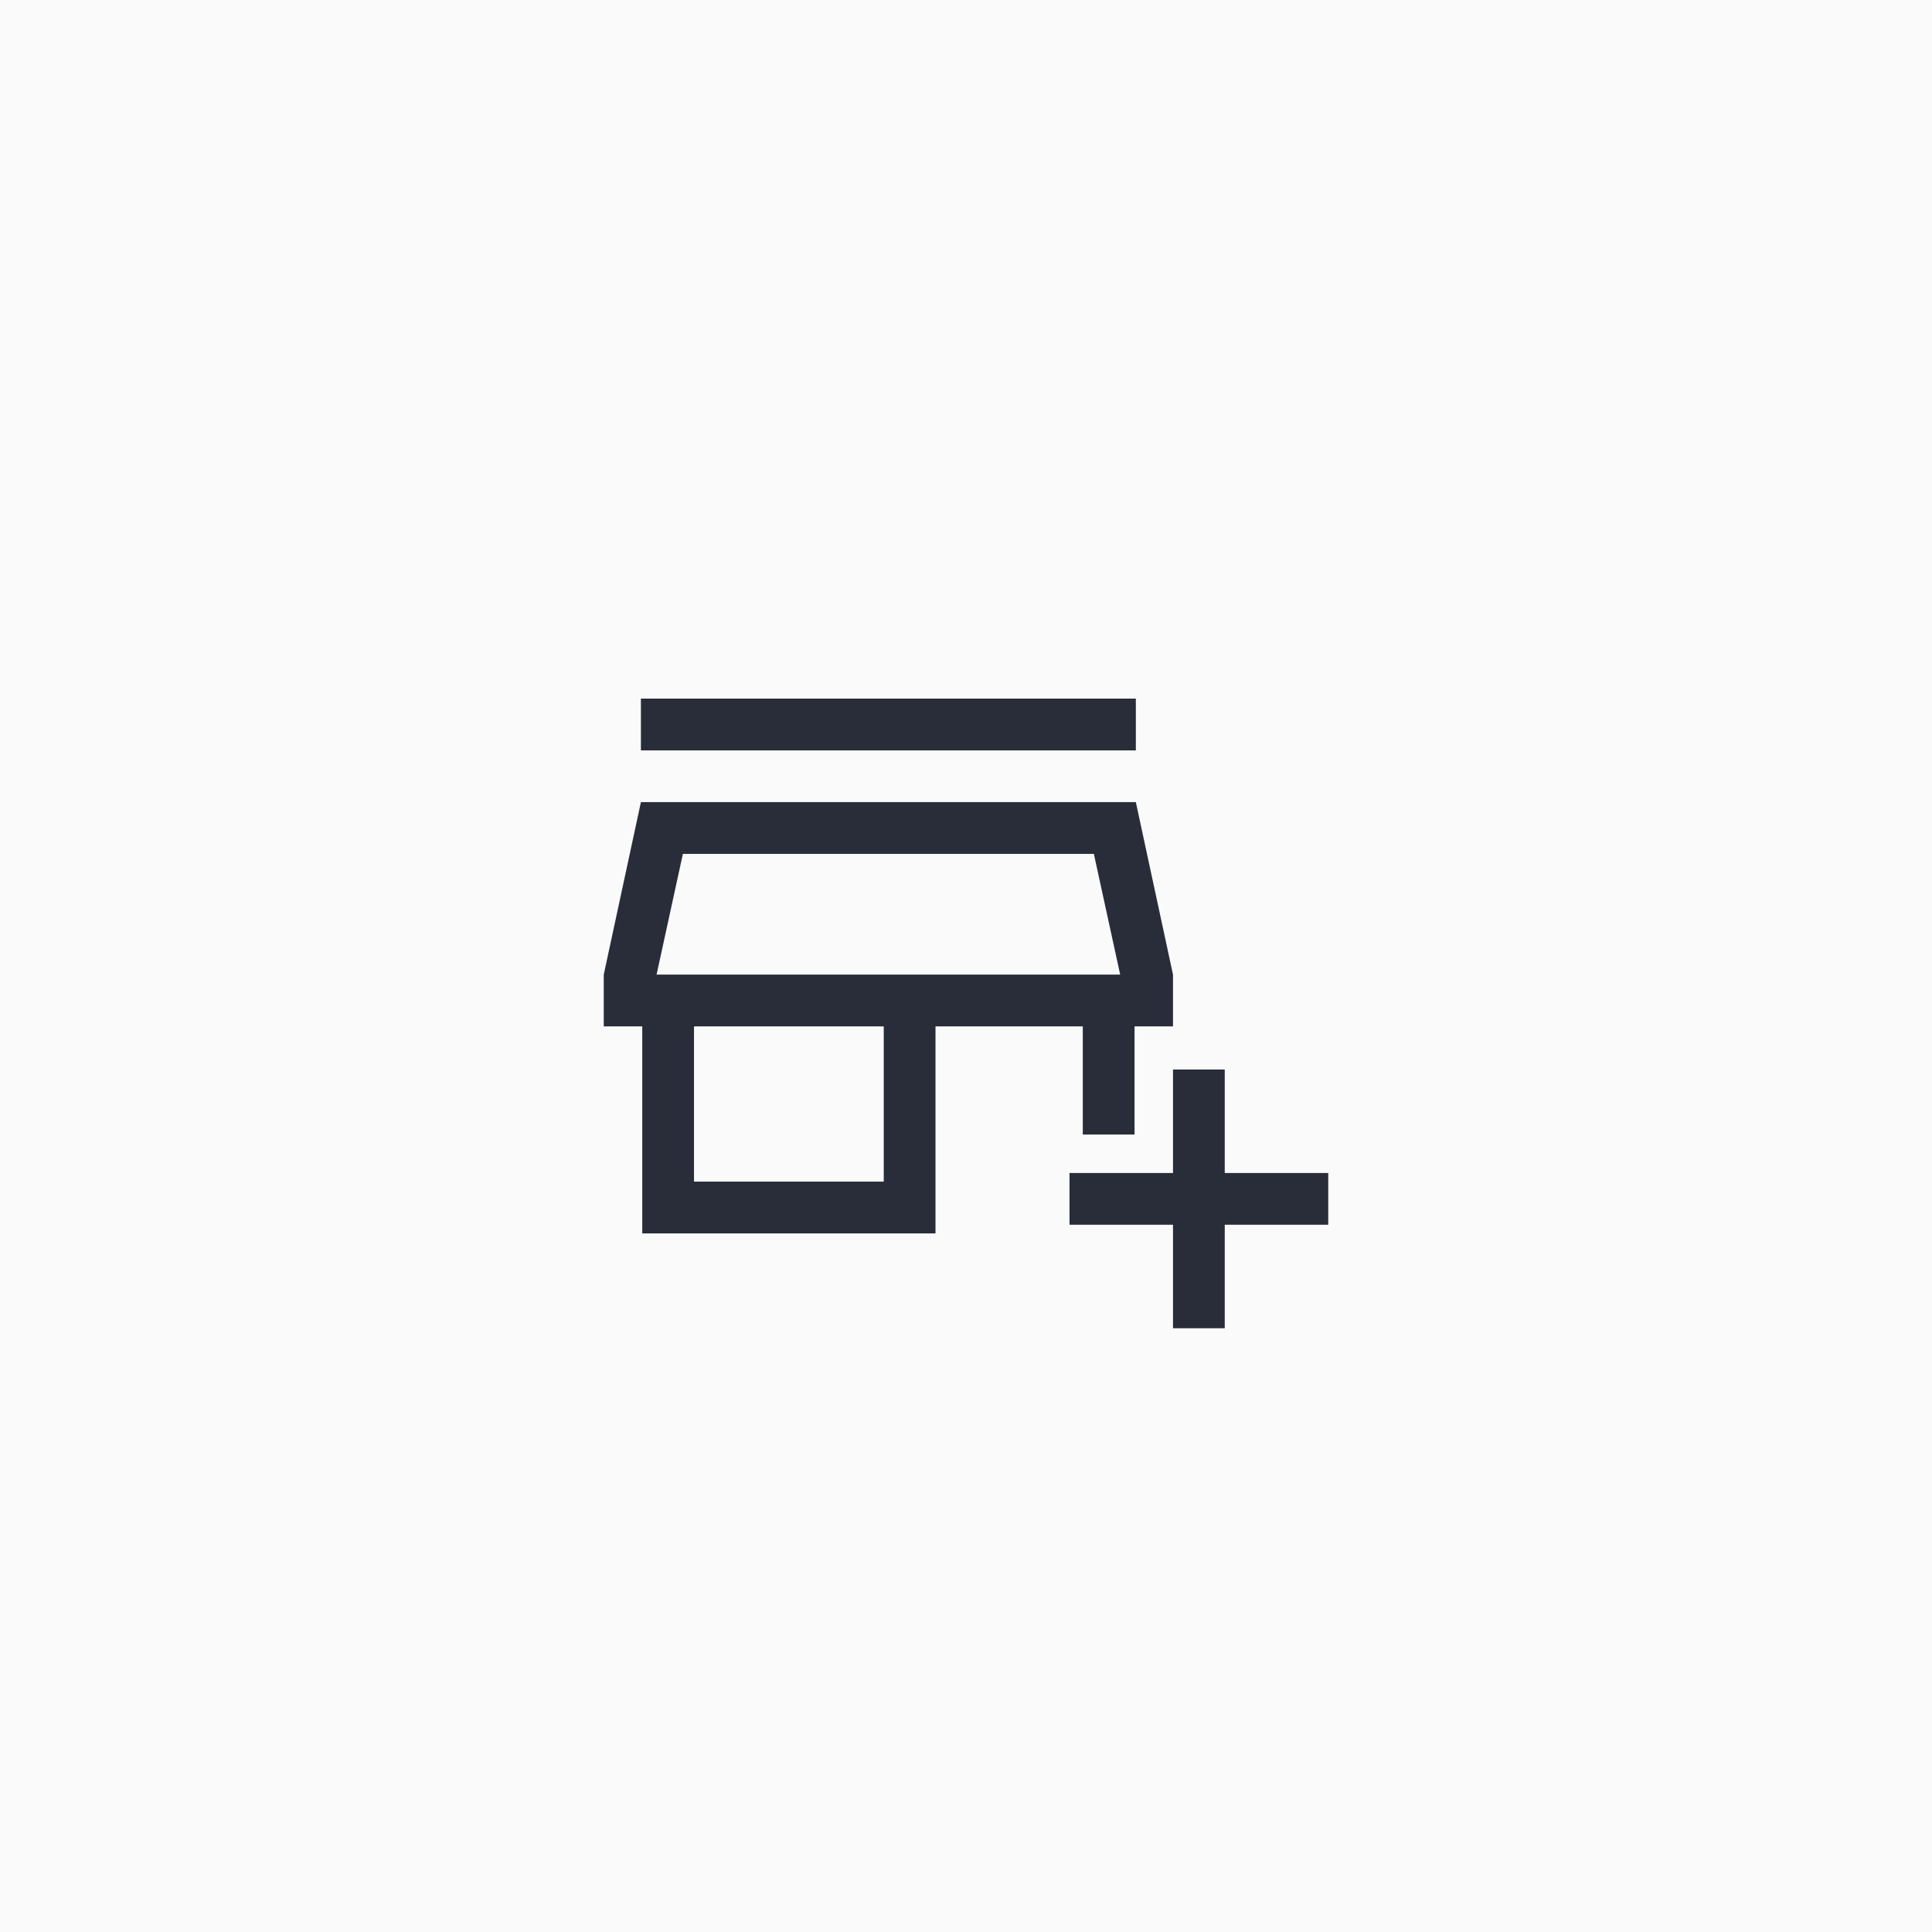
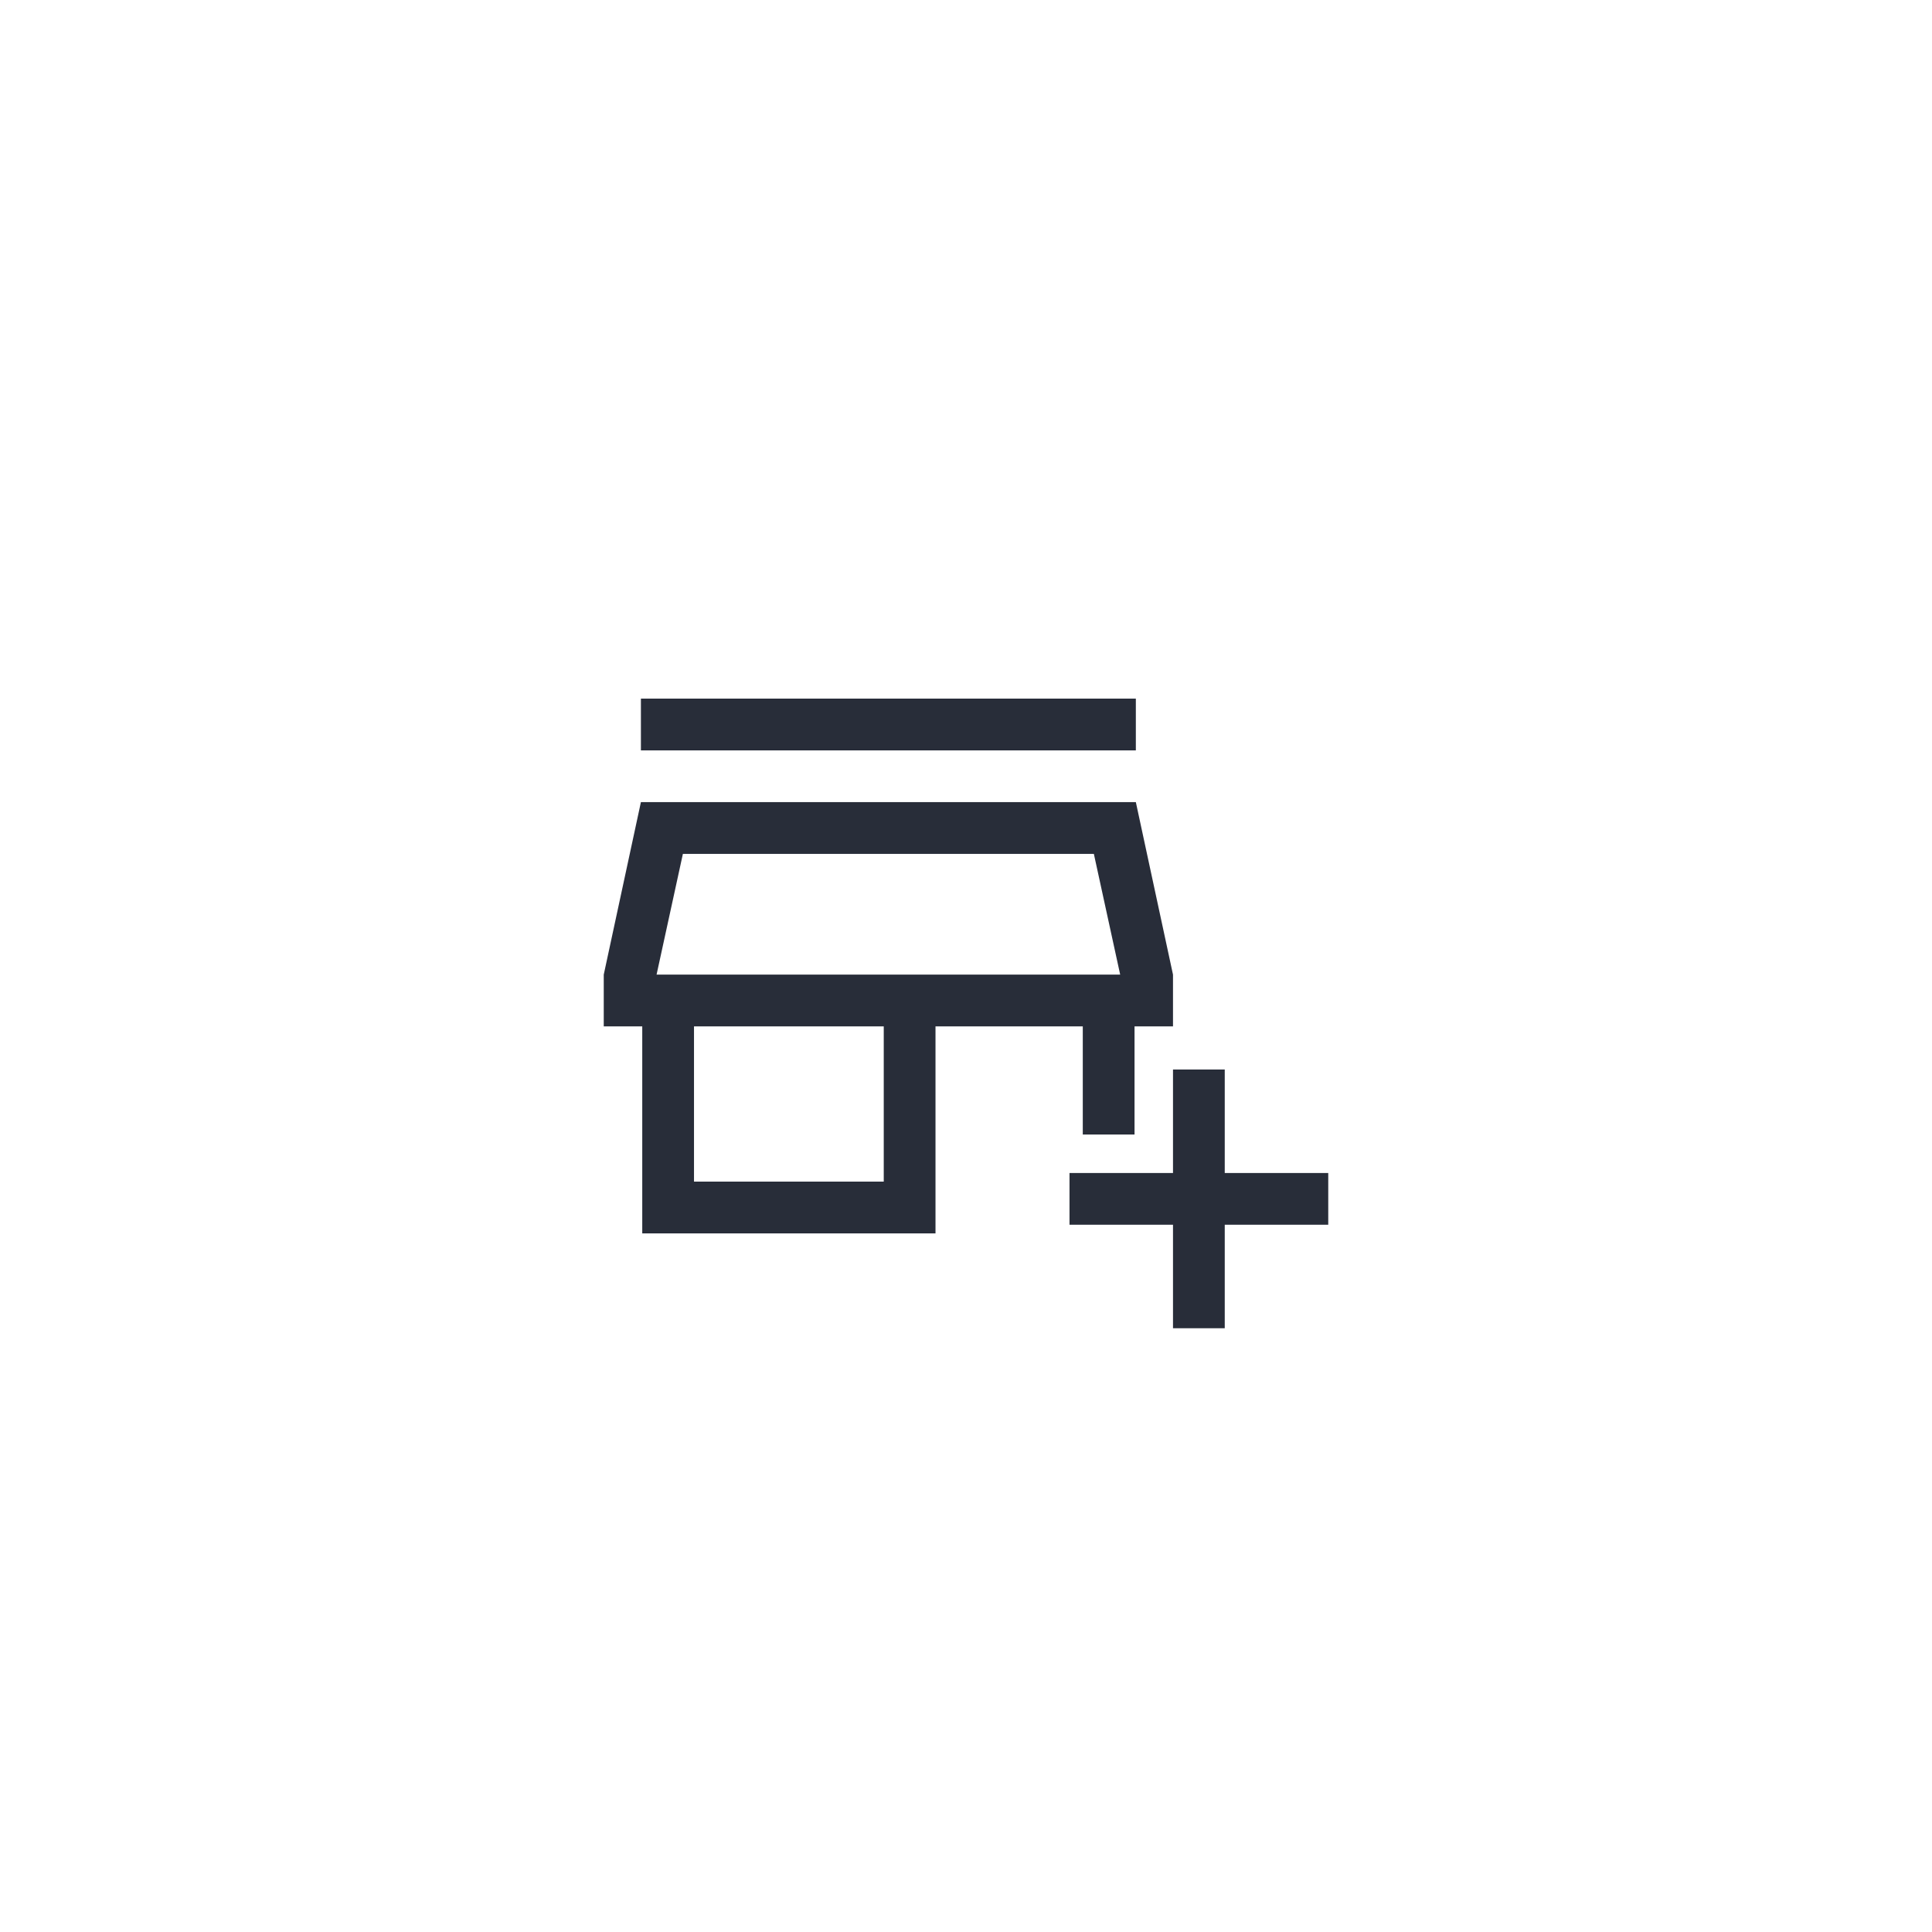
<svg xmlns="http://www.w3.org/2000/svg" width="56" height="56" viewBox="0 0 56 56" fill="none">
-   <rect width="56" height="56" fill="#FAFAFA" />
-   <rect x="0.5" y="0.5" width="55" height="55" rx="3.5" fill="#FAFAFA" stroke="#FAFAFA" />
  <path d="M34 38.5V35.5H31V34H34V31H35.5V34H38.5V35.5H35.5V38.5H34ZM18.616 35.75V29.75H17.5V28.25L18.577 23.25H32.923L34 28.25V29.75H32.885V32.885H31.385V29.75H27.116V35.75H18.616ZM20.116 34.25H25.616V29.75H20.116V34.25ZM18.577 21.75V20.25H32.923V21.75H18.577ZM19.031 28.25H32.469L31.706 24.75H19.794L19.031 28.25Z" fill="#282D39" />
</svg>